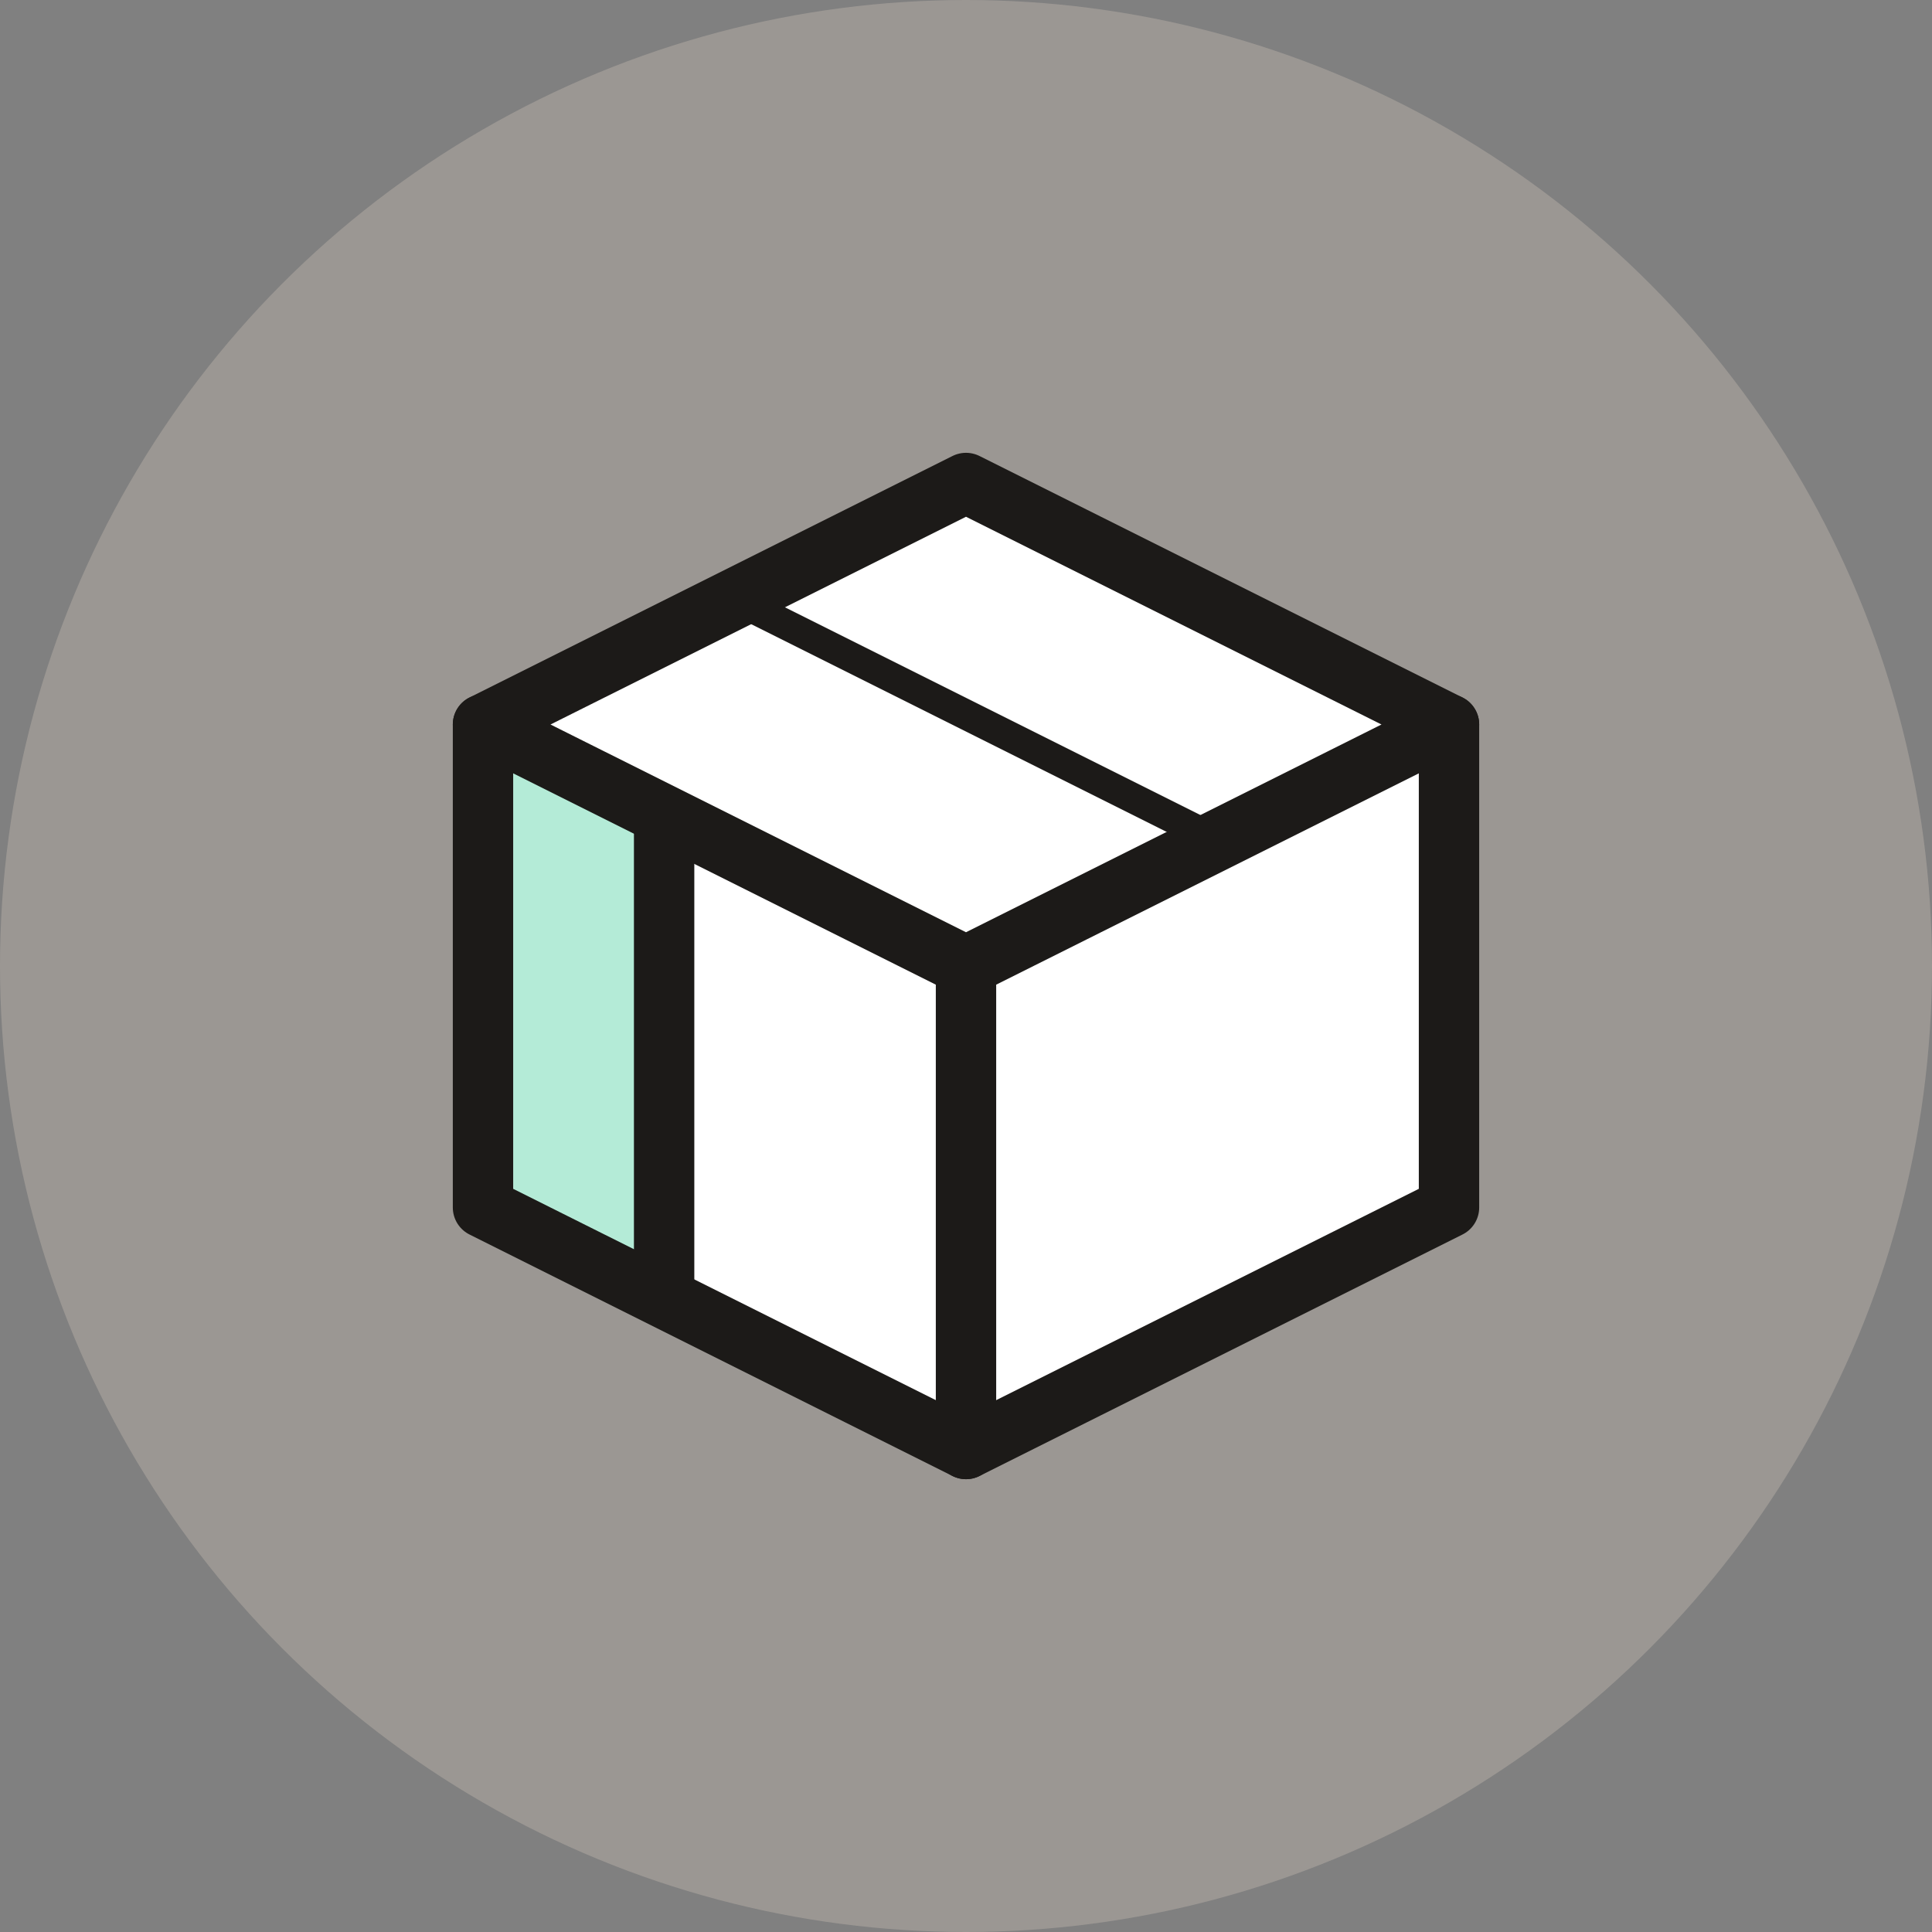
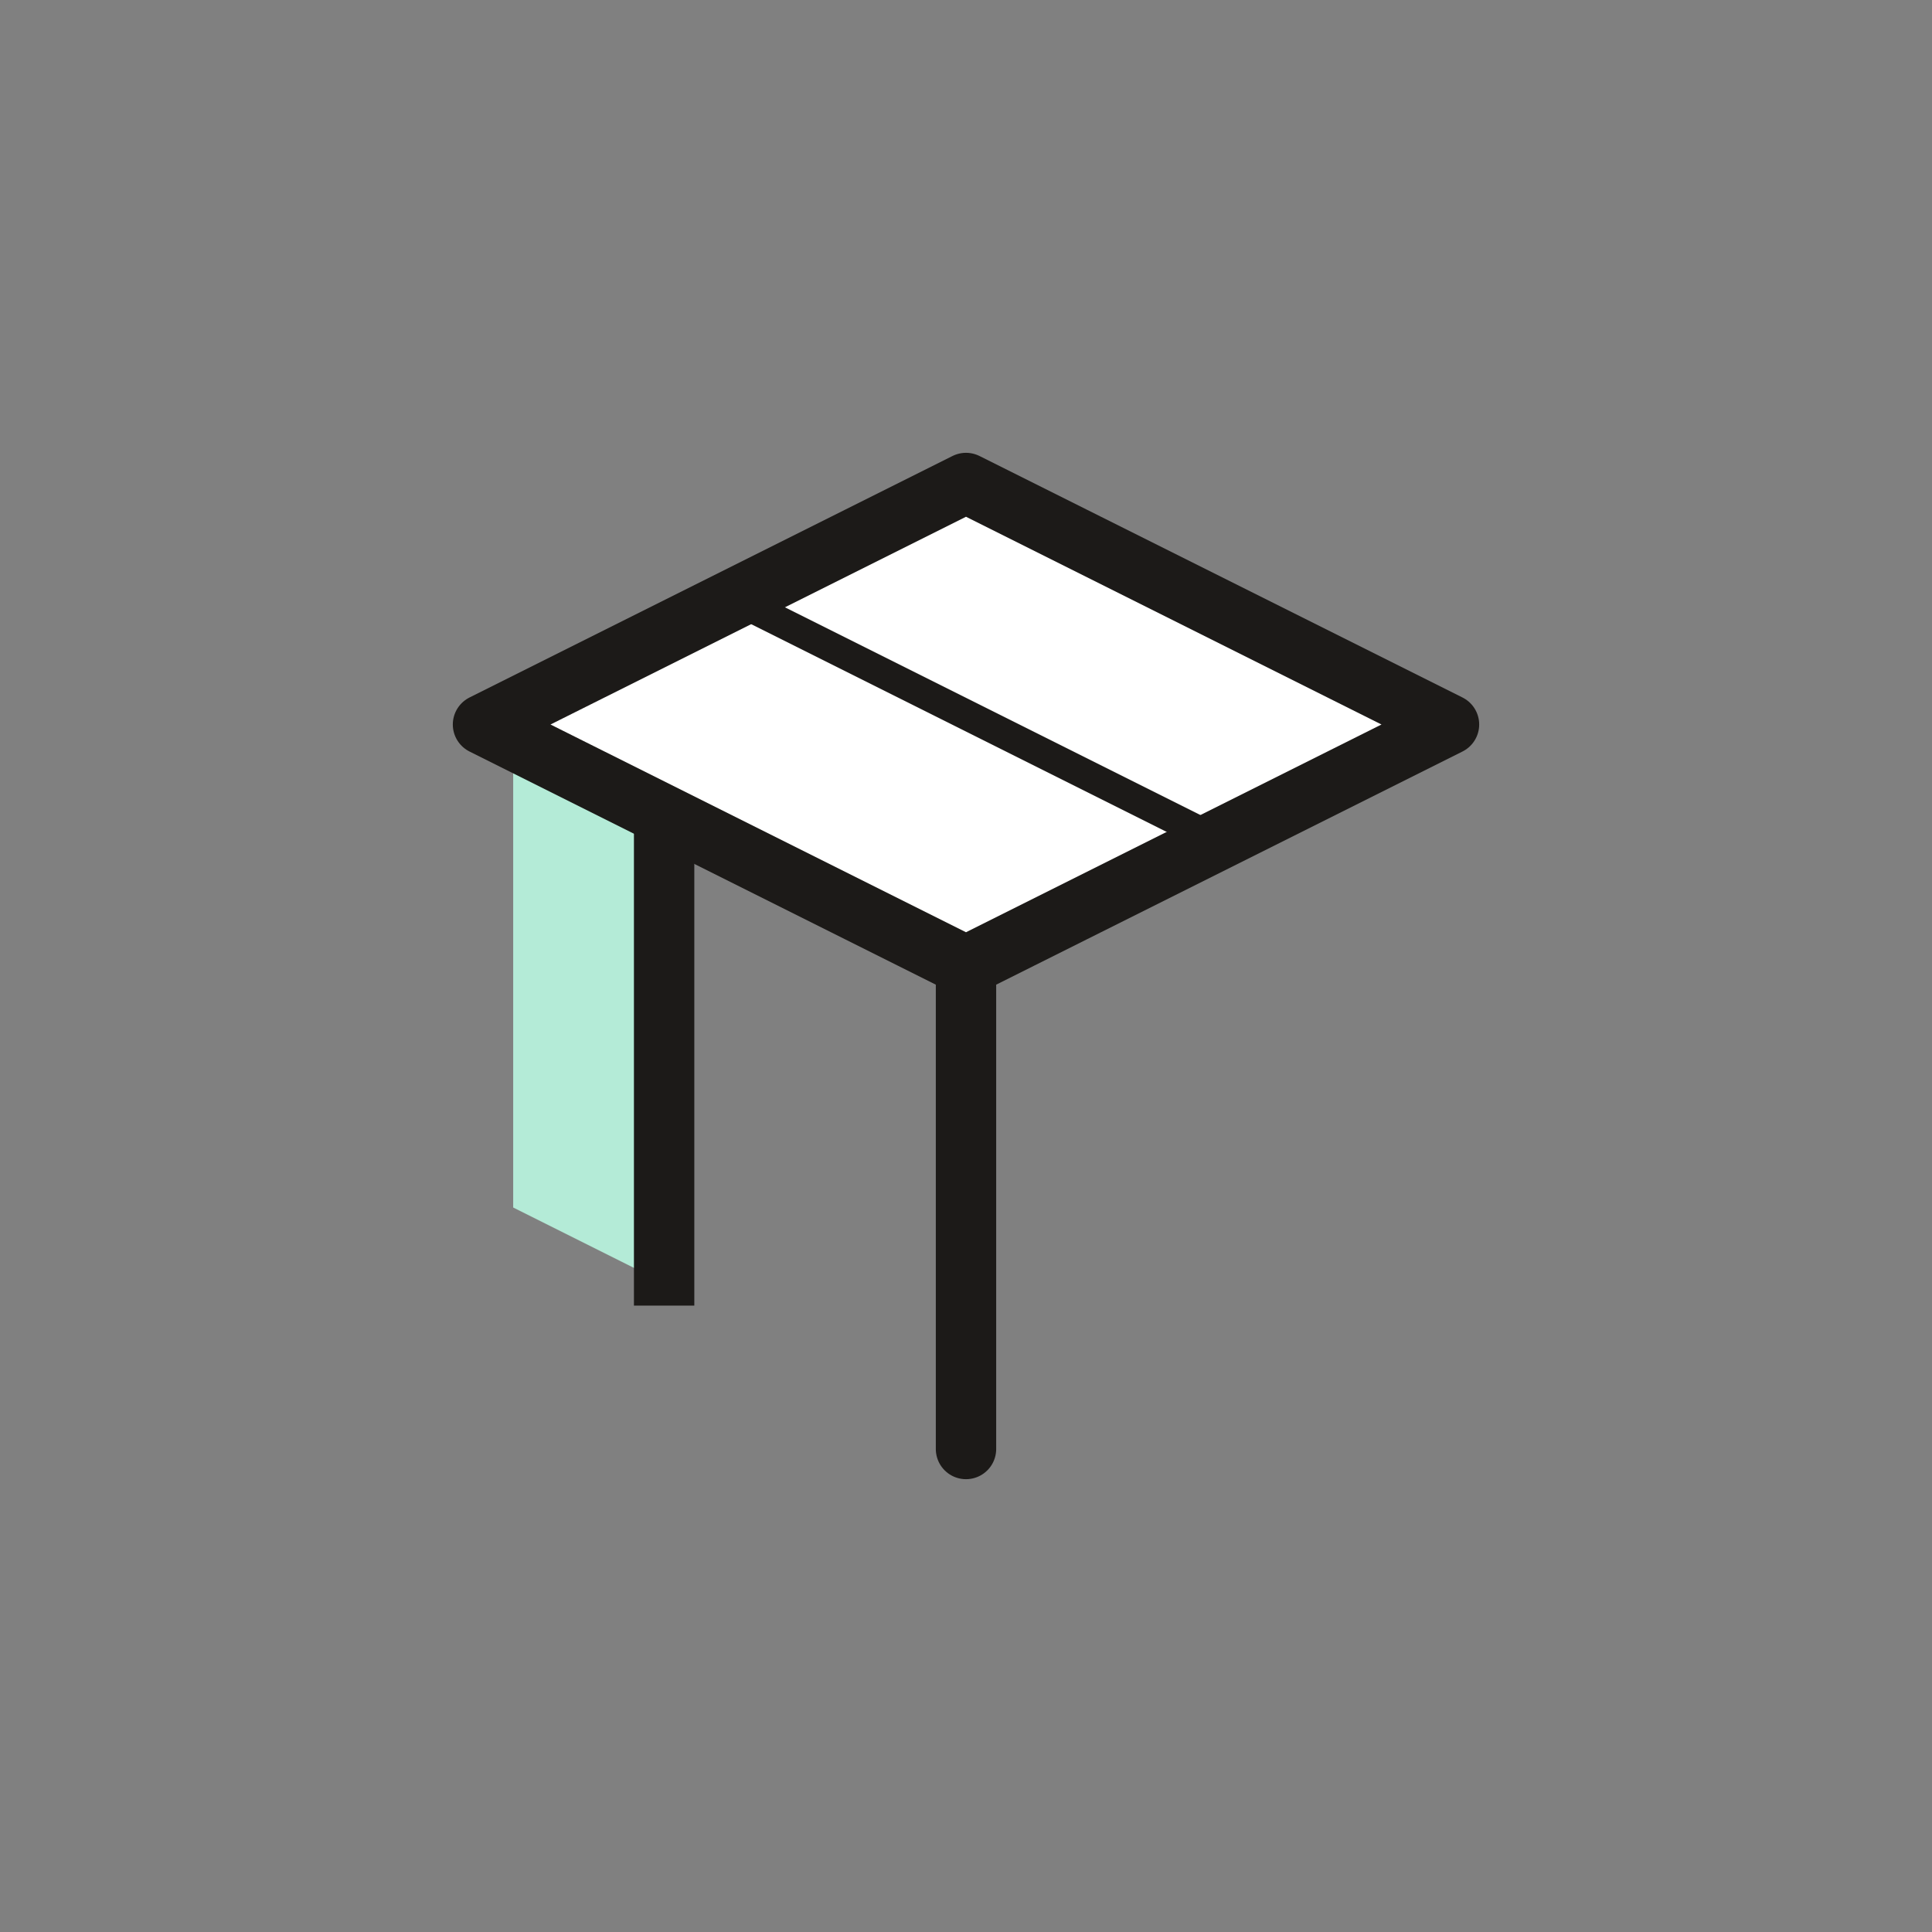
<svg xmlns="http://www.w3.org/2000/svg" version="1.1" id="Layer_1" x="0px" y="0px" viewBox="0 0 128 128" style="enable-background:new 0 0 128 128;" xml:space="preserve">
  <rect x="0" y="0" width="128" height="128" fill="#808080" stroke="none" />
  <style type="text/css">
	.st0{opacity:0.5;fill:#B6AEA6;}
	.st1{fill:#FFFFFF;}
	.st2{fill:none;stroke:#1C1A18;stroke-width:4;stroke-linecap:round;stroke-linejoin:round;stroke-miterlimit:10;}
	.st3{fill:#B4EBD7;}
	.st4{fill:none;stroke:#1C1A18;stroke-width:4;stroke-miterlimit:10;}
	.st5{fill:#FFFFFF;stroke:#1C1A18;stroke-width:4;stroke-linecap:round;stroke-linejoin:round;stroke-miterlimit:10;}
	.st6{fill:none;stroke:#1C1A18;stroke-width:2;stroke-linecap:round;stroke-linejoin:round;stroke-miterlimit:10;}
</style>
-   <circle class="st0" cx="64" cy="64" r="64" />
-   <polyline class="st1" points="96,48 96,80 64,96 32,80 32,48 " />
  <line class="st2" x1="64" y1="64" x2="64" y2="96" />
  <polygon class="st3" points="44,85 44,55 34,50 34,80 " />
  <line class="st4" x1="44" y1="86.5" x2="44" y2="54.5" />
  <polygon class="st5" points="64,32 96,48 64,64 32,48 " />
-   <polyline class="st2" points="96,48 96,80 64,96 32,80 32,48 " />
  <line class="st6" x1="48.7" y1="39.7" x2="80.7" y2="55.7" />
</svg>